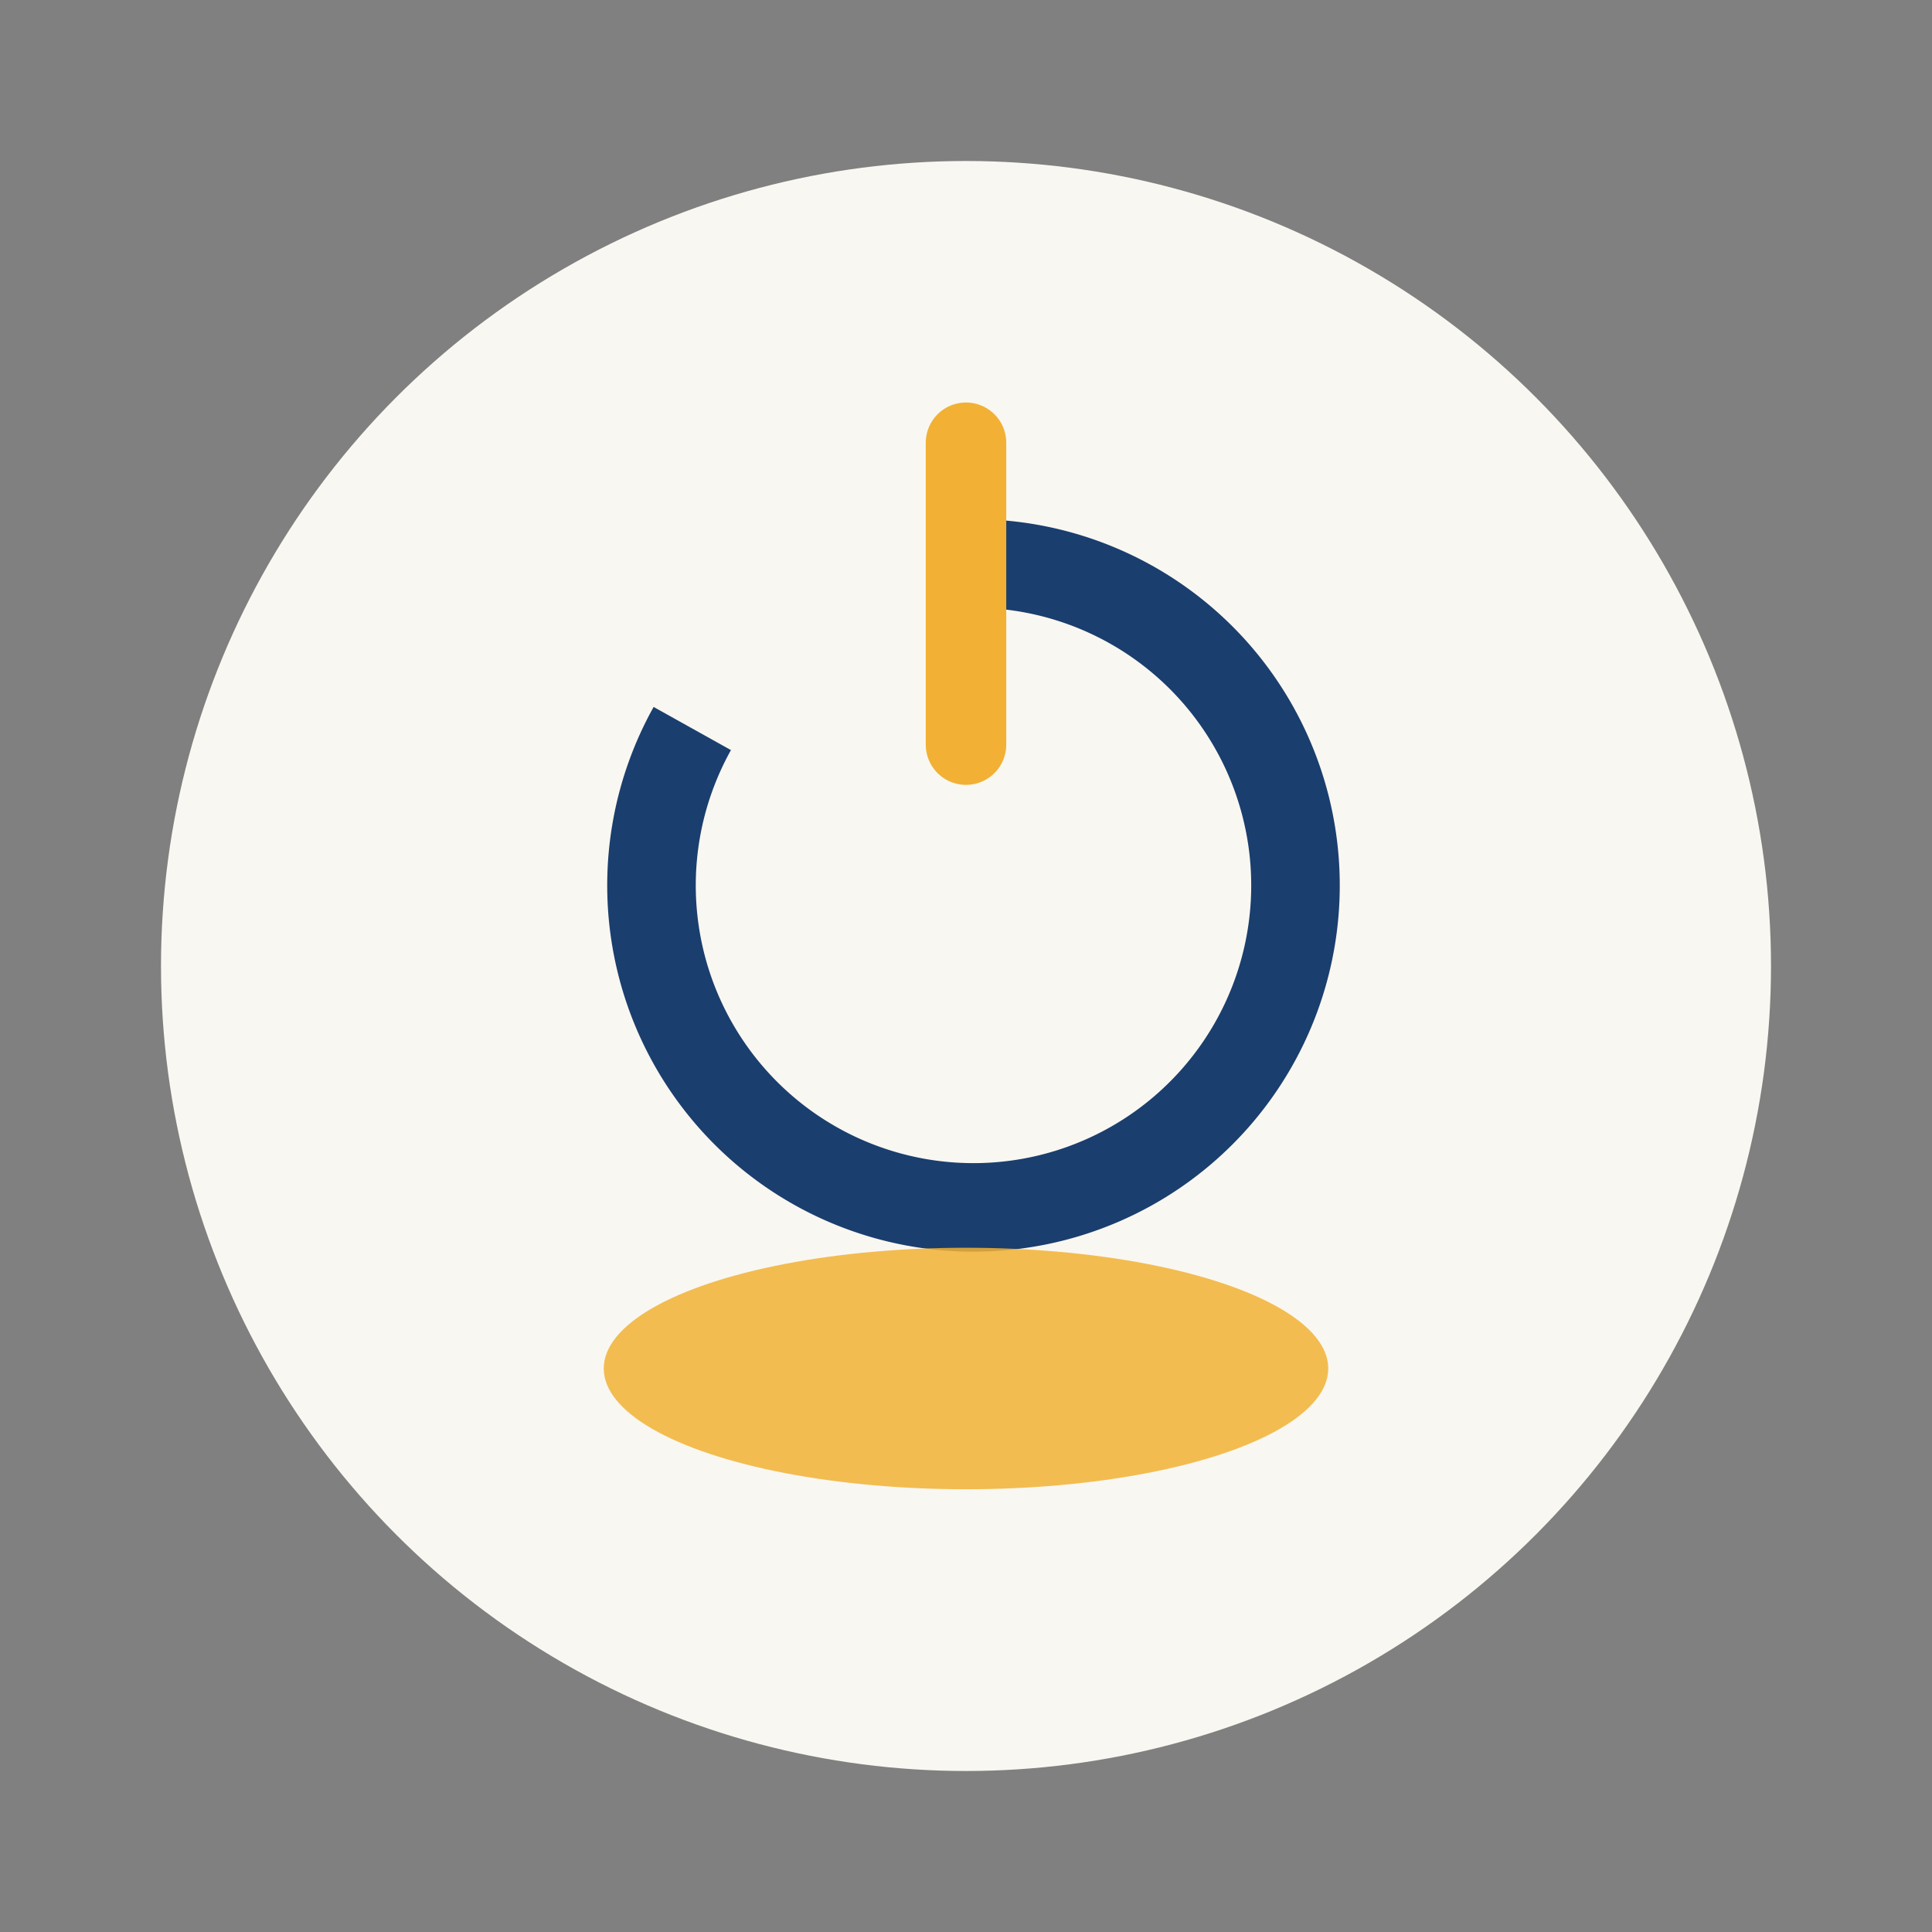
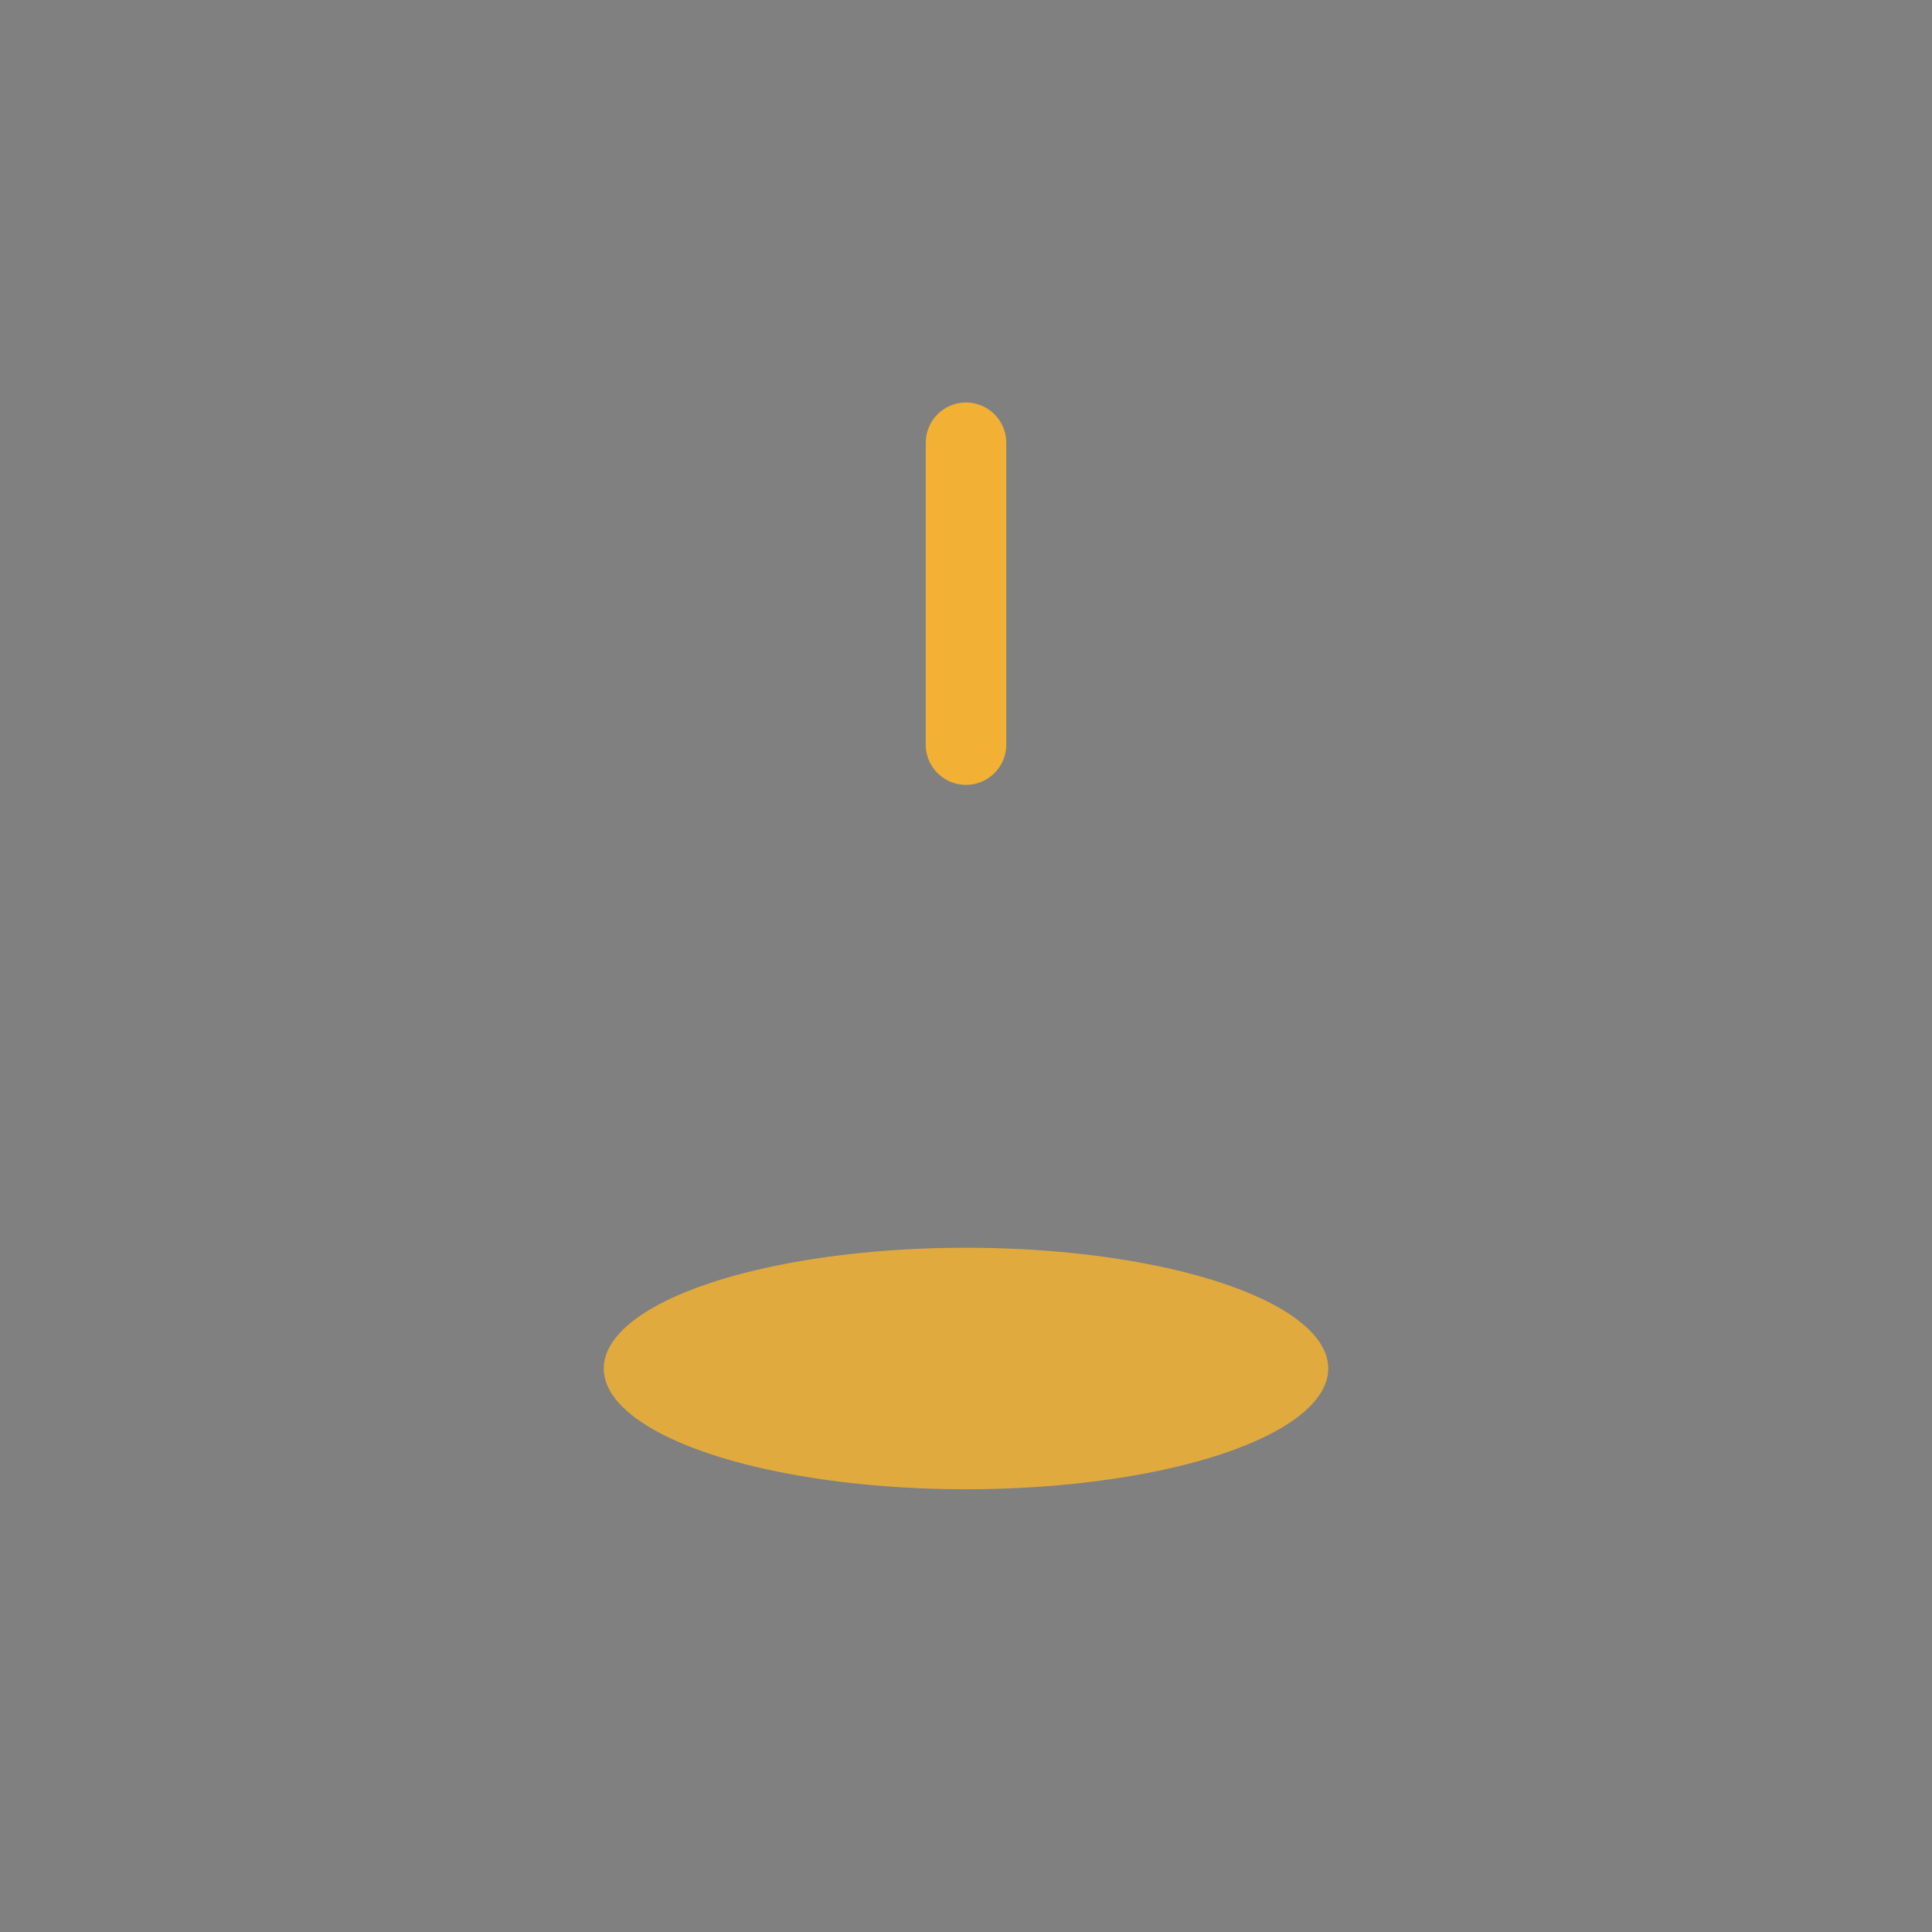
<svg xmlns="http://www.w3.org/2000/svg" width="48" height="48" viewBox="0 0 48 48">
  <rect x="0" y="0" width="48" height="48" fill="#808080" stroke="none" />
-   <circle cx="24" cy="24" r="20" fill="#F9F7F1" />
-   <path d="M24 14a8 8 0 1 1-6.8 4.1" fill="none" stroke="#1A3E6E" stroke-width="2.2" />
  <path d="M24 11v7.5" stroke="#F2B134" stroke-width="2" stroke-linecap="round" />
  <ellipse cx="24" cy="34" rx="9" ry="3" fill="#F2B134" opacity=".85" />
</svg>